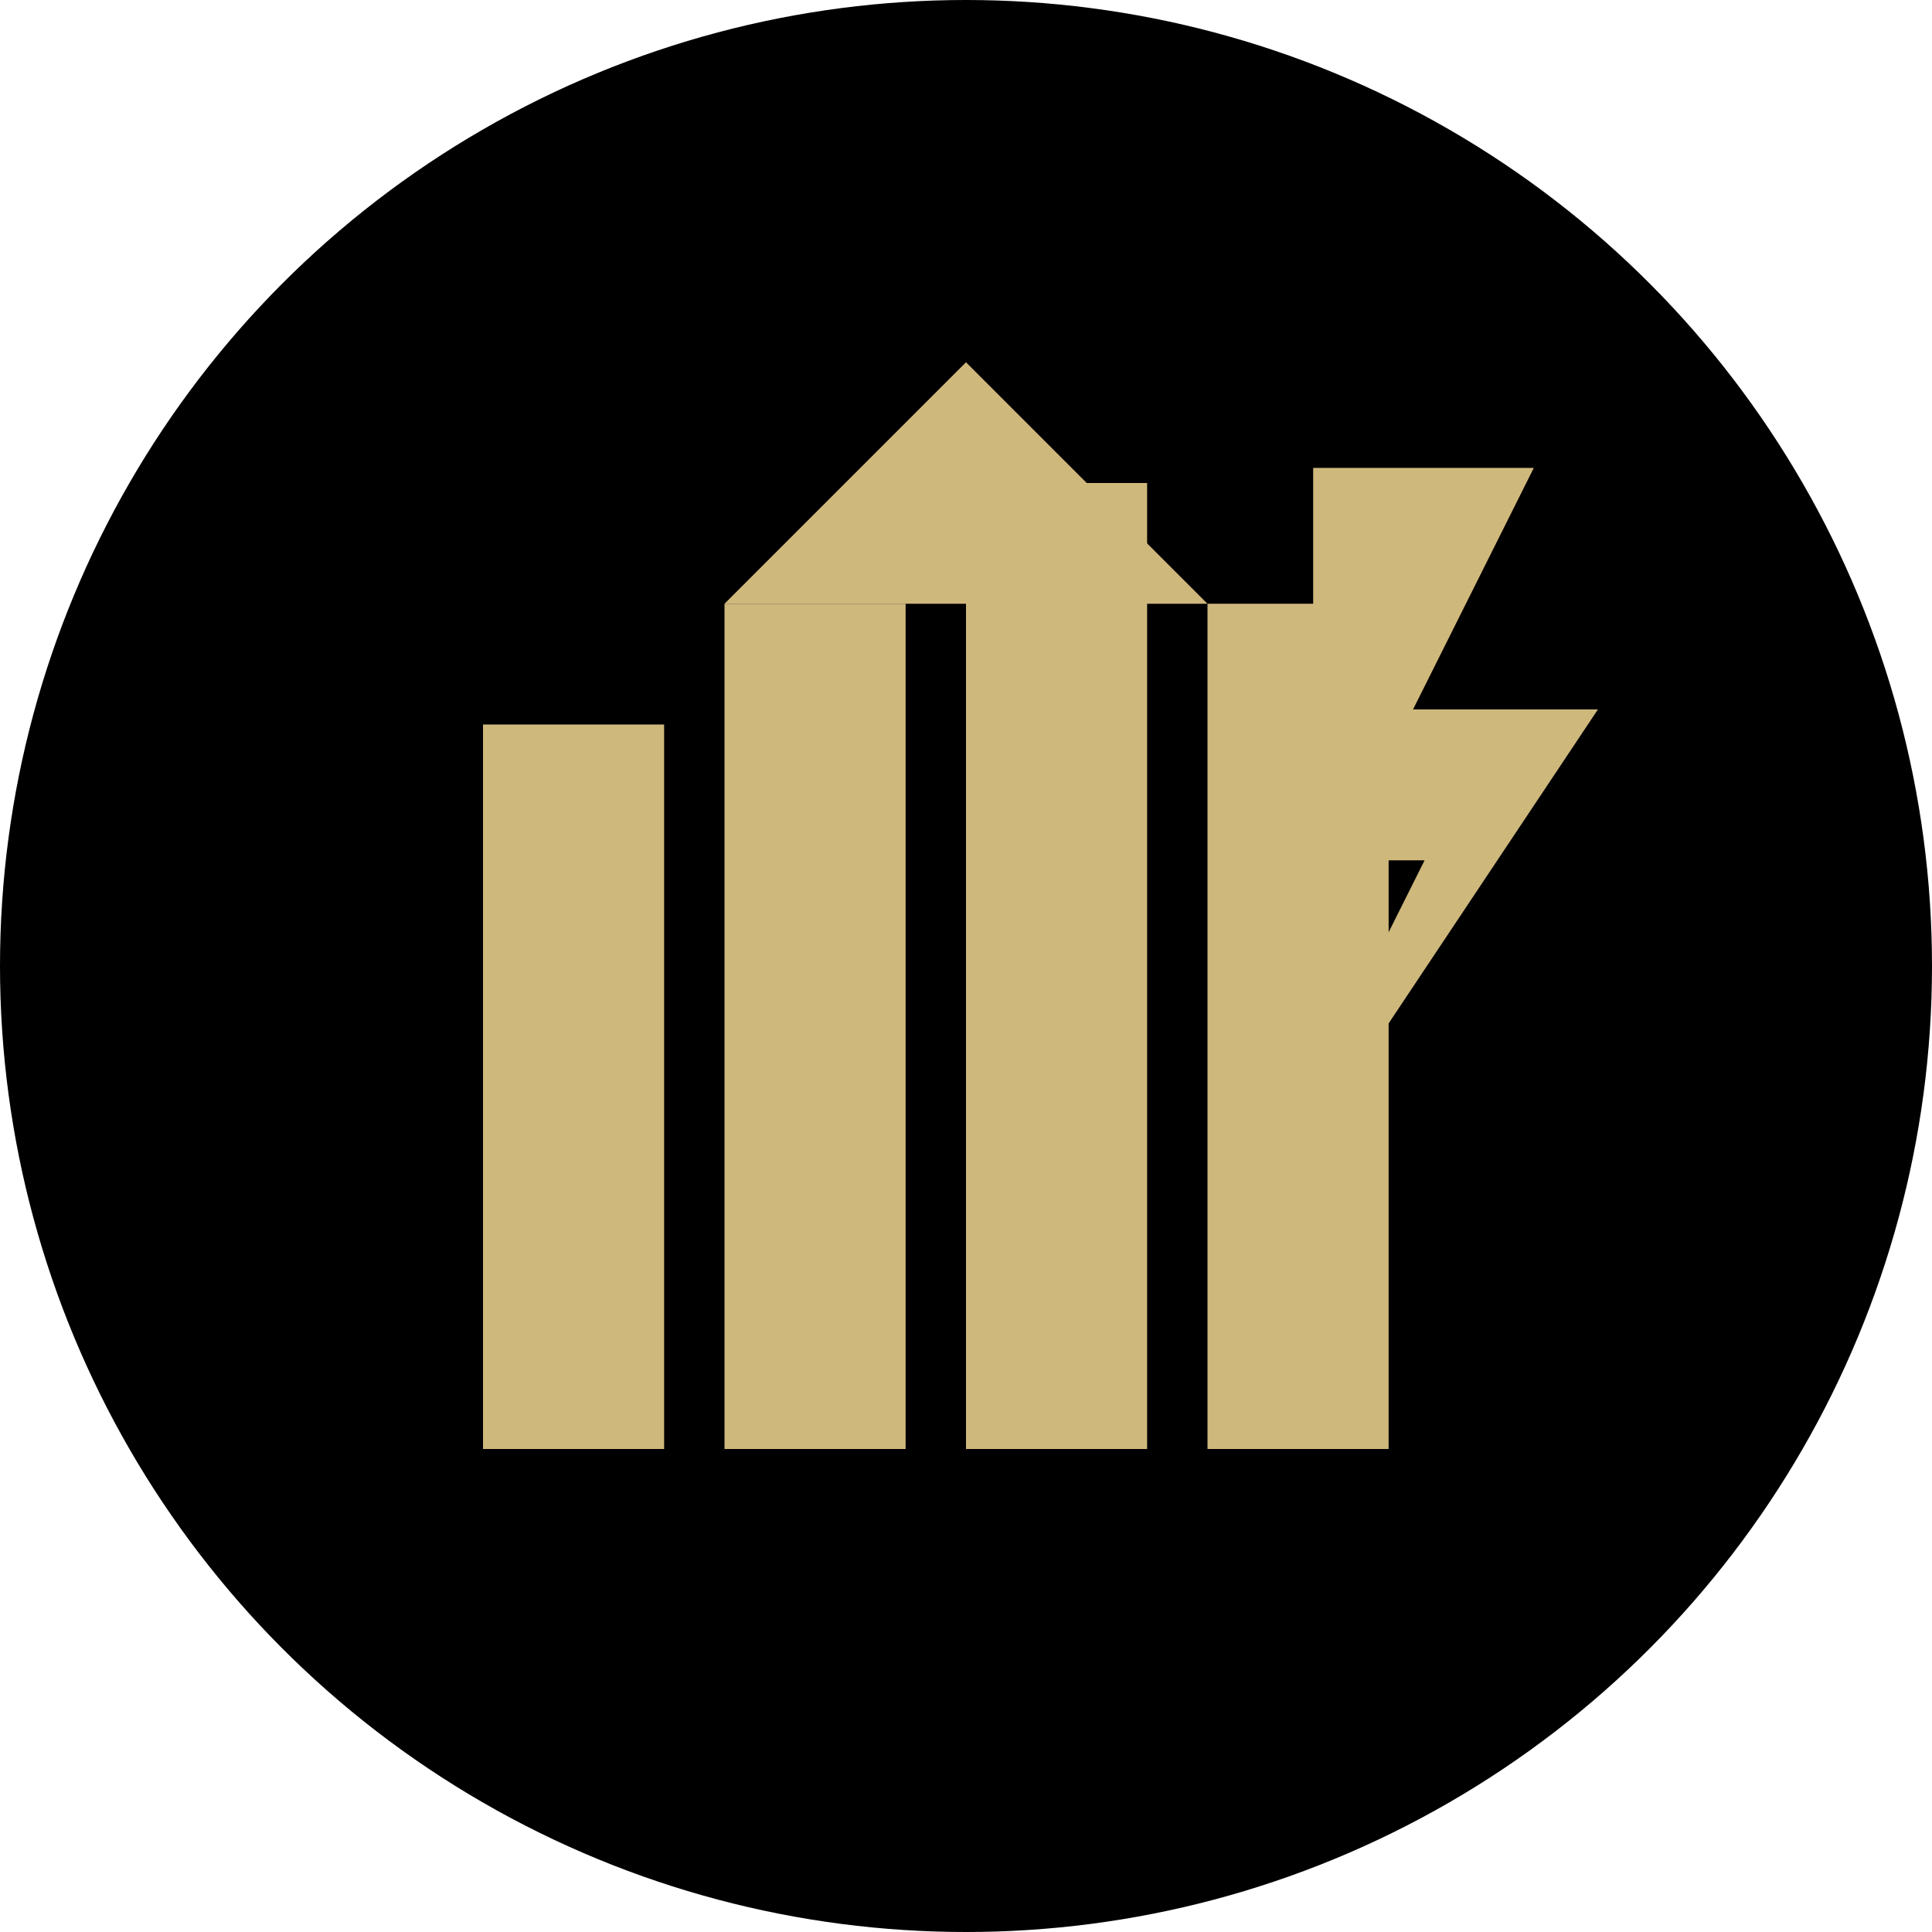
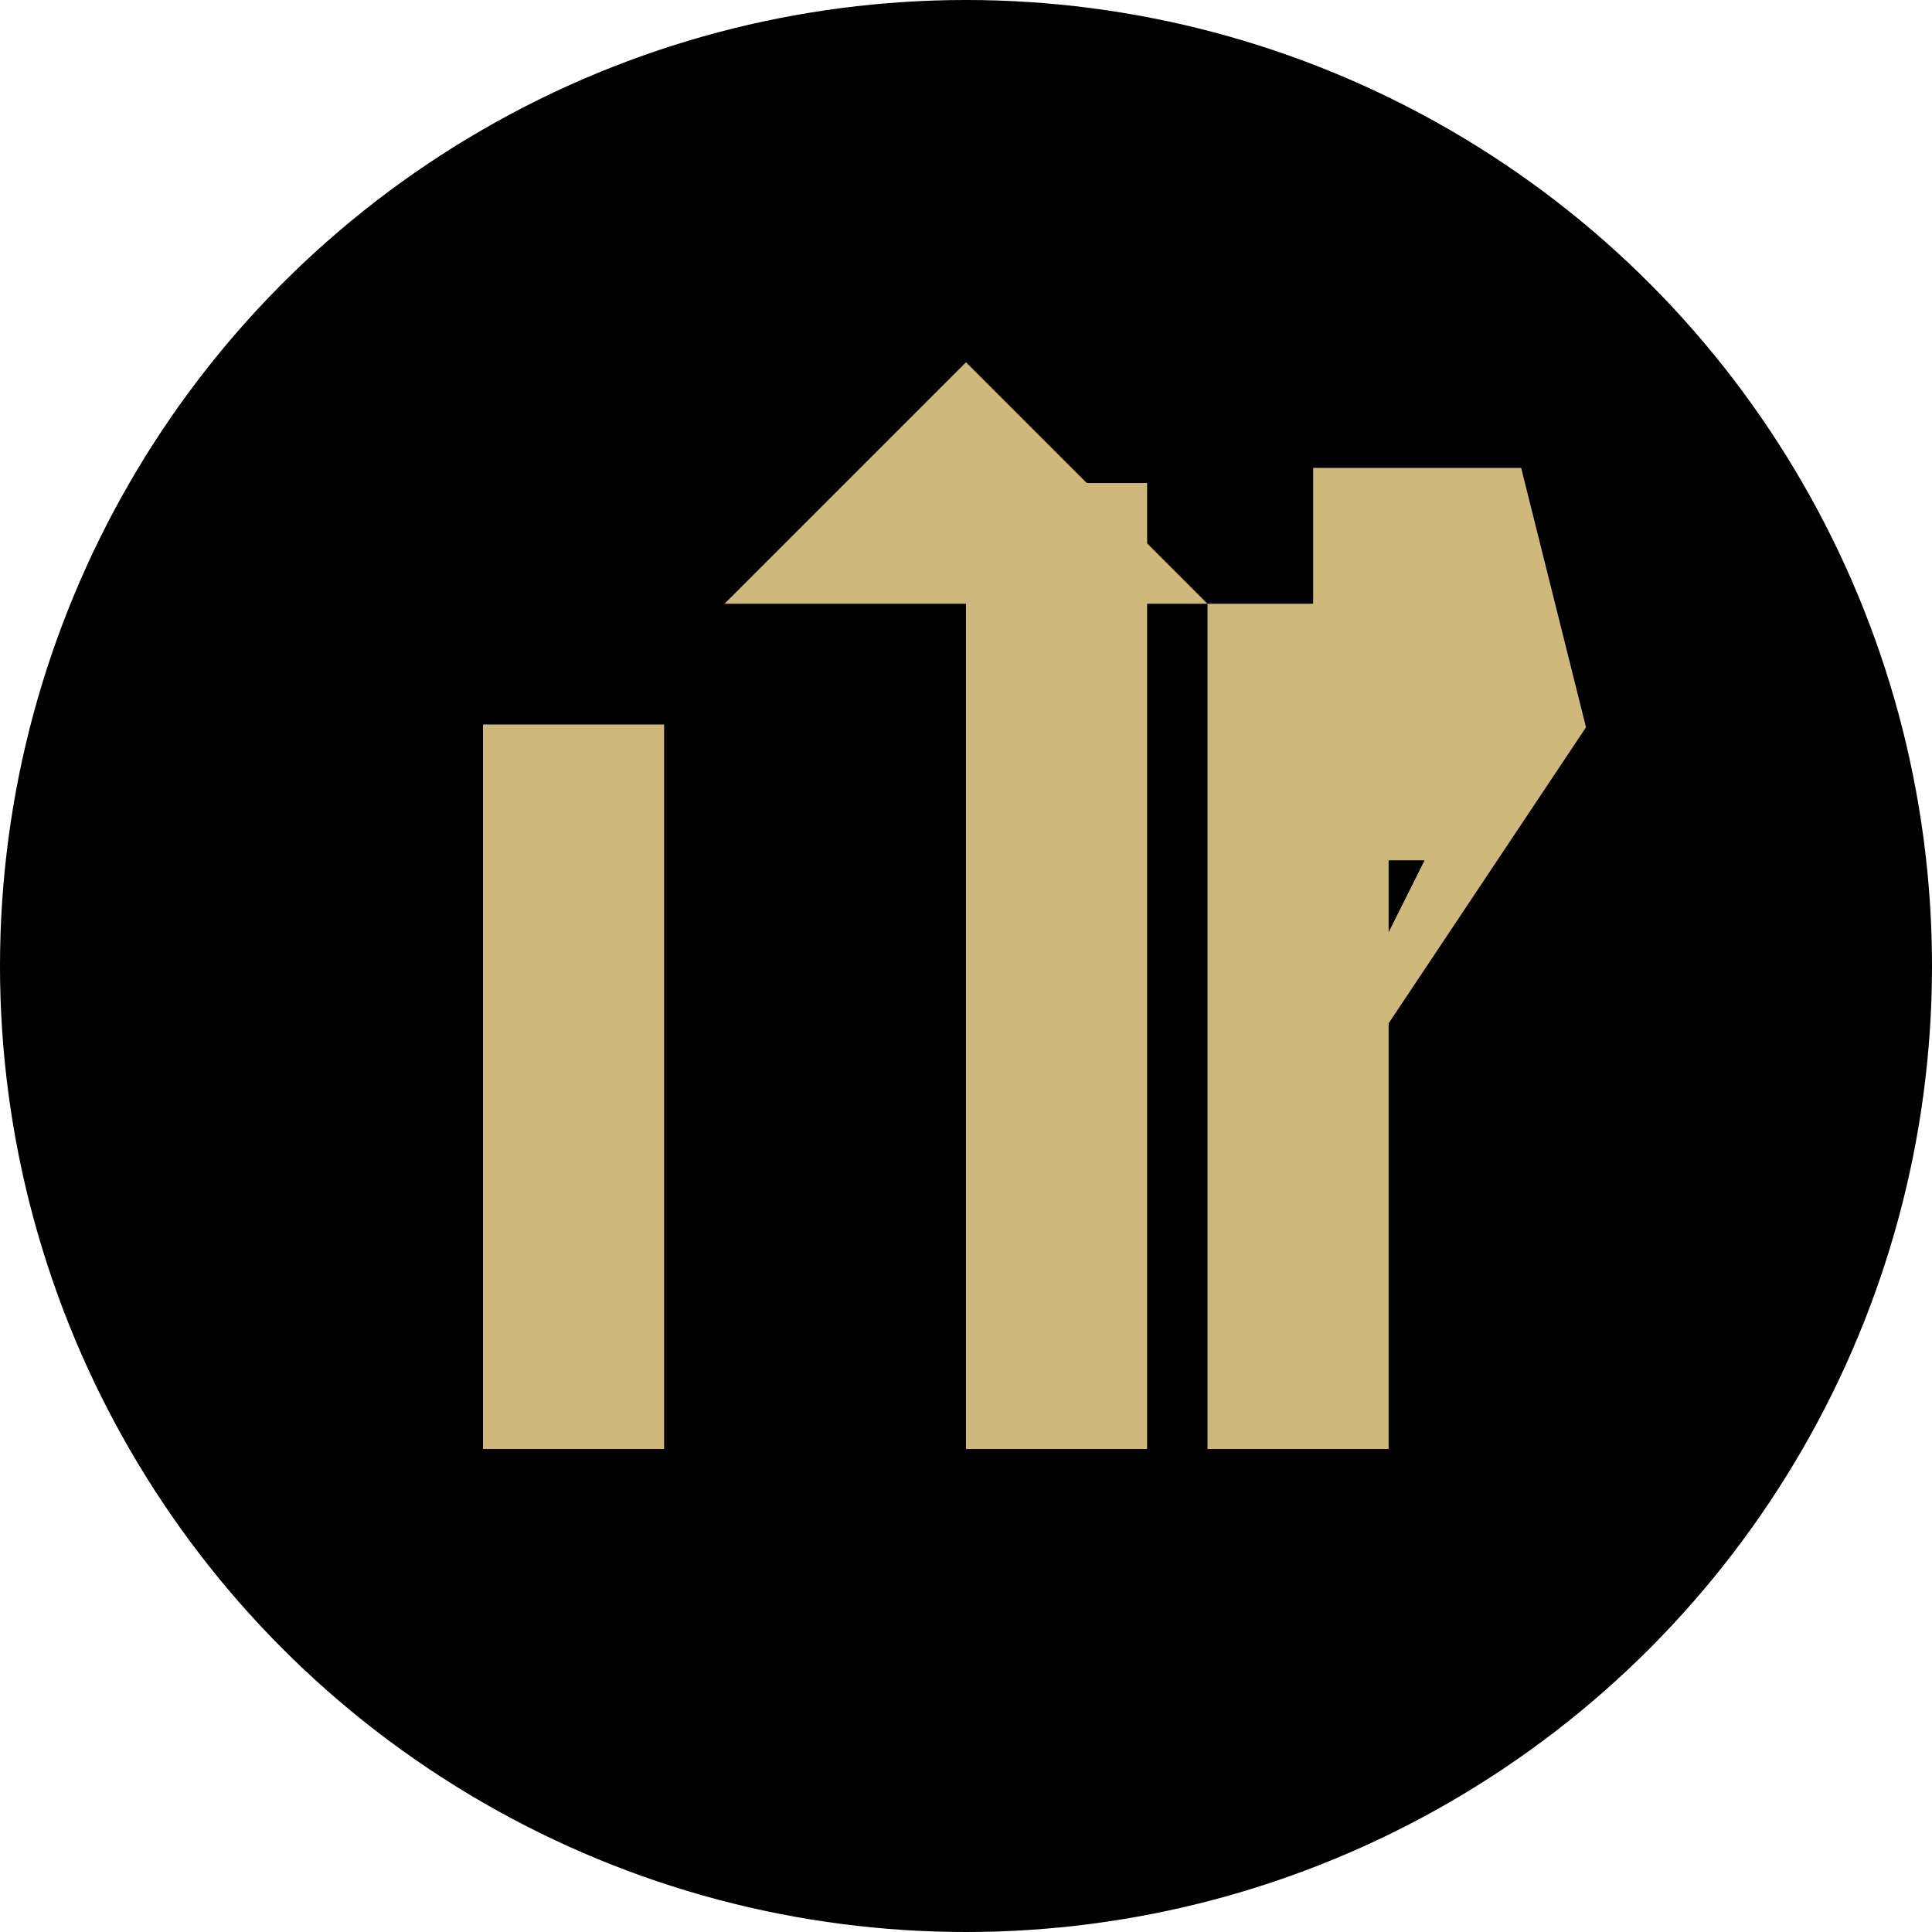
<svg xmlns="http://www.w3.org/2000/svg" width="32" height="32" viewBox="0 0 32 32" fill="none">
  <circle cx="16" cy="16" r="16" fill="#000000" />
  <rect x="8" y="12" width="3" height="12" fill="#CFB87C" />
-   <rect x="12" y="10" width="3" height="14" fill="#CFB87C" />
  <rect x="16" y="8" width="3" height="16" fill="#CFB87C" />
  <rect x="20" y="10" width="3" height="14" fill="#CFB87C" />
  <polygon points="16,6 12,10 20,10" fill="#CFB87C" />
-   <path d="M22 8 L25 8 L23 12 L26 12 L22 18 L24 14 L22 14 Z" fill="#CFB87C" stroke="#CFB87C" stroke-width="0.5" />
+   <path d="M22 8 L25 8 L26 12 L22 18 L24 14 L22 14 Z" fill="#CFB87C" stroke="#CFB87C" stroke-width="0.5" />
</svg>